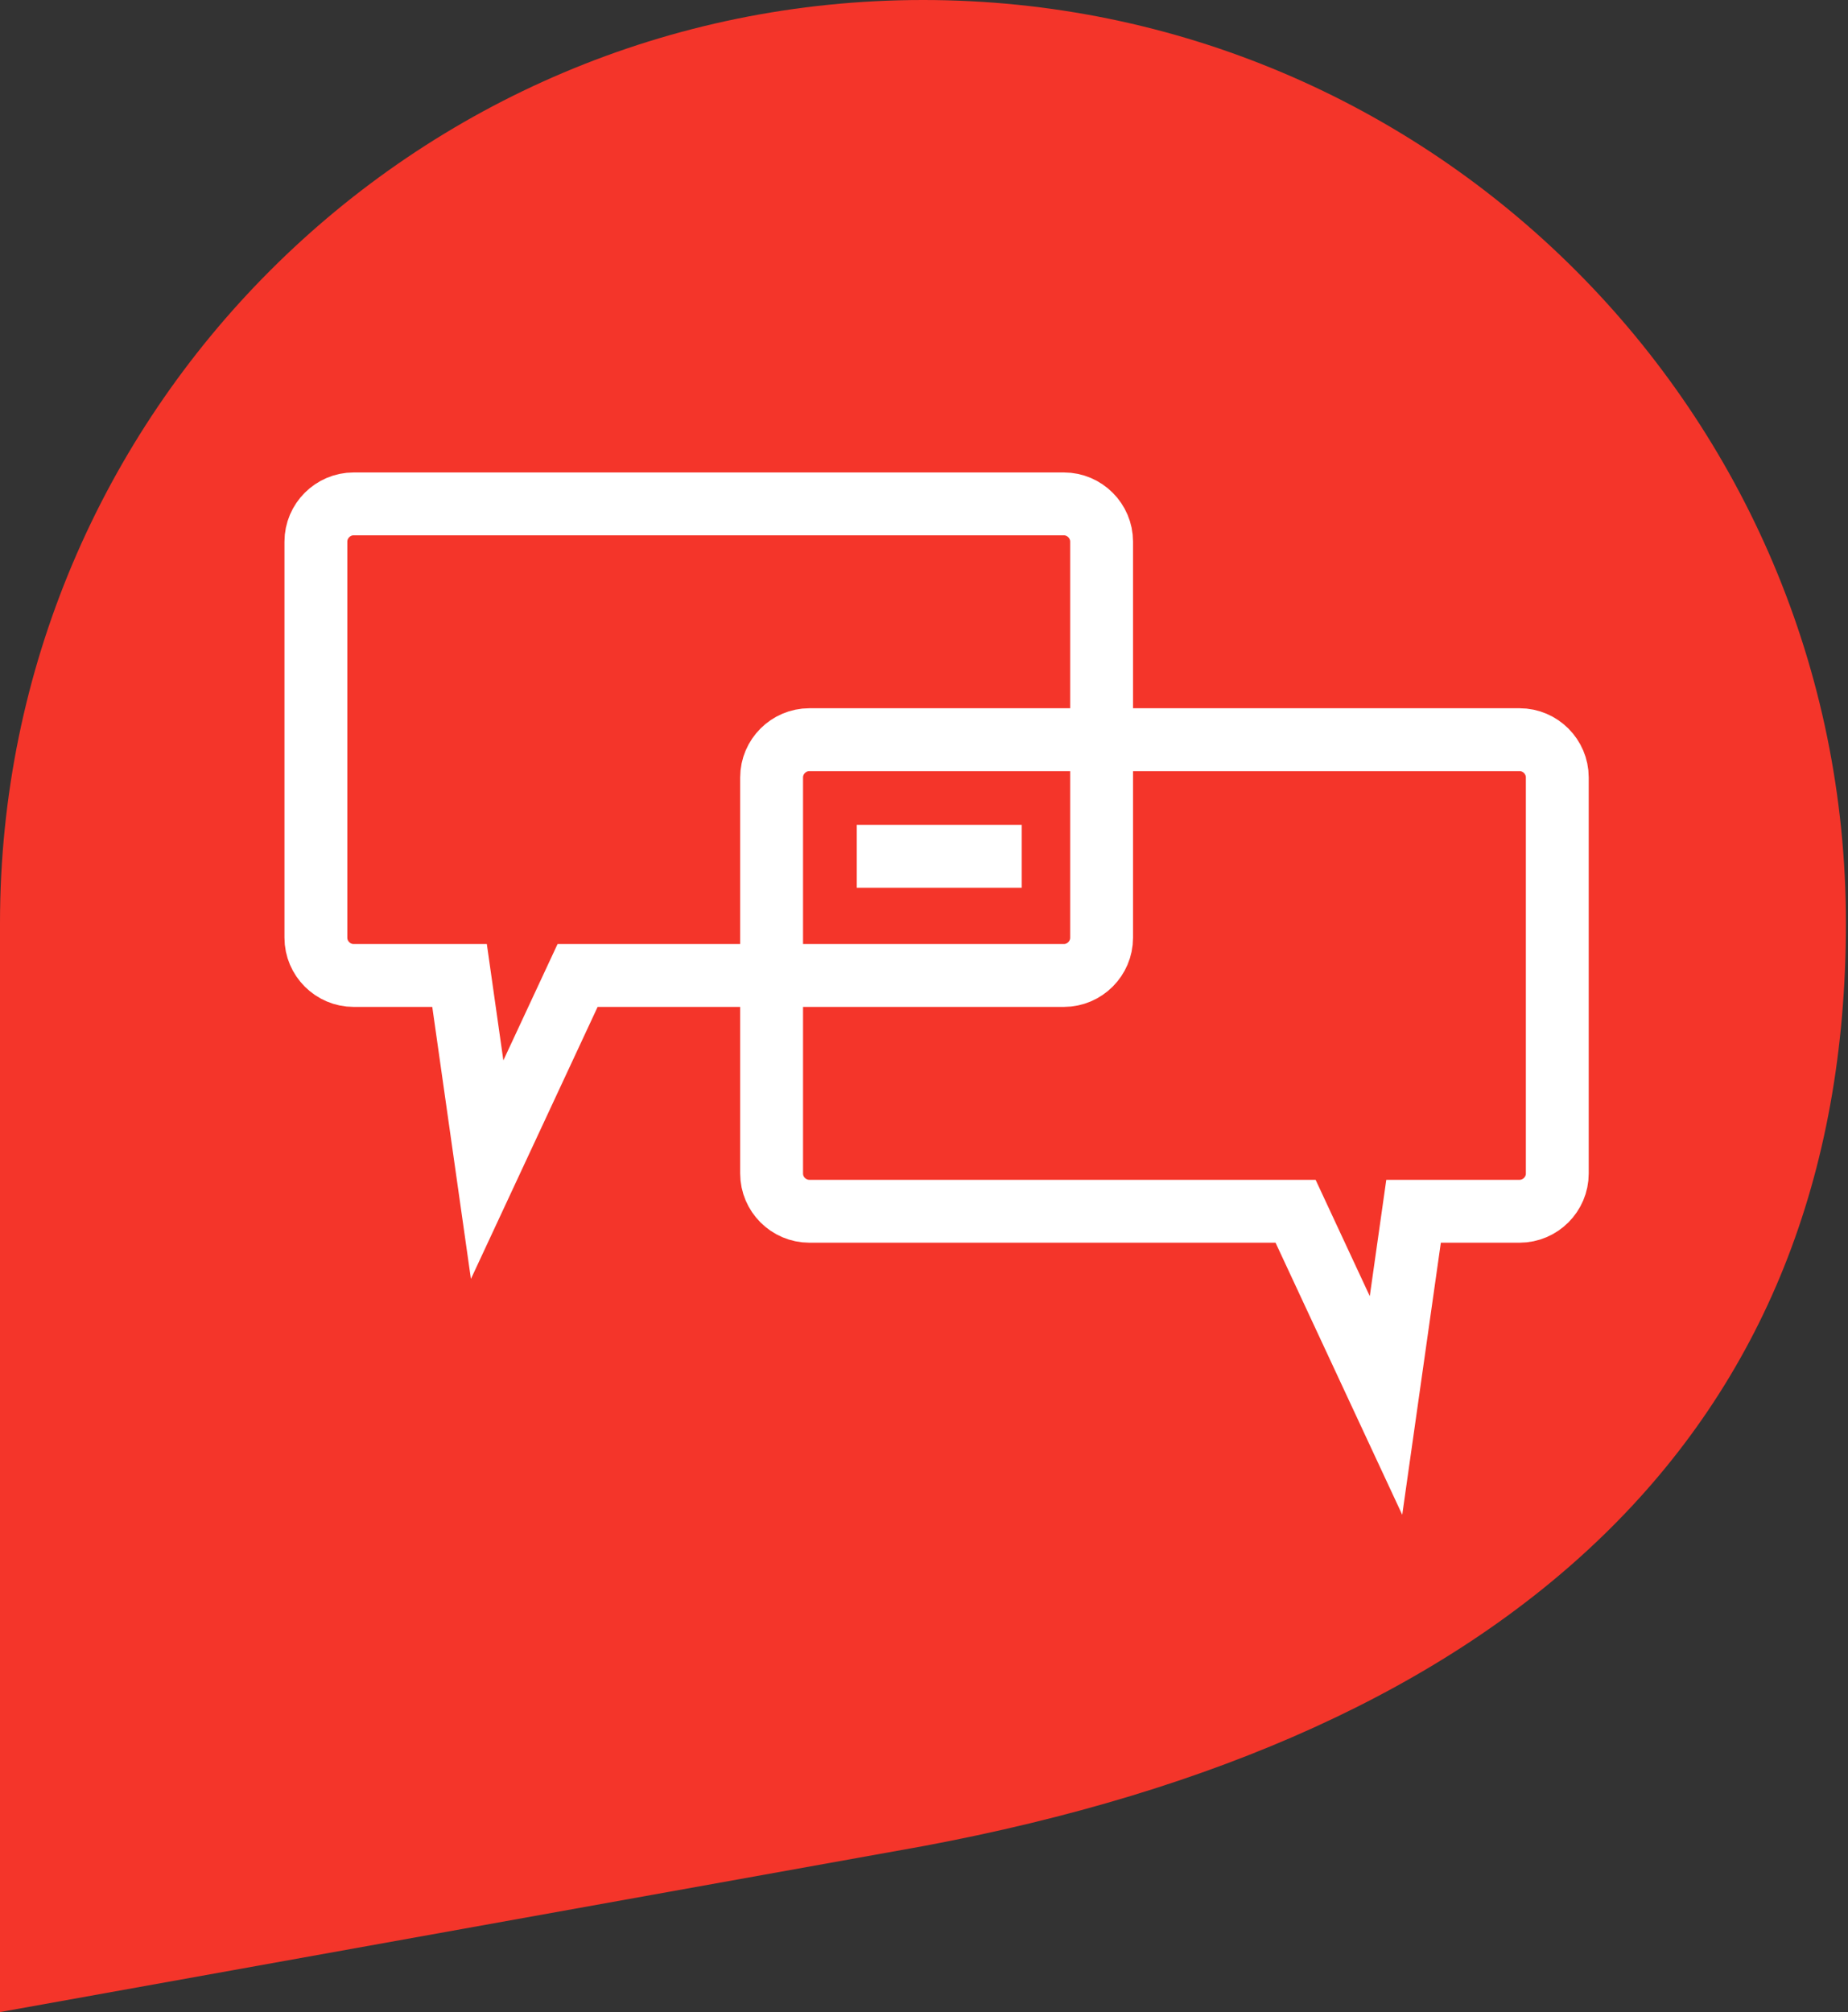
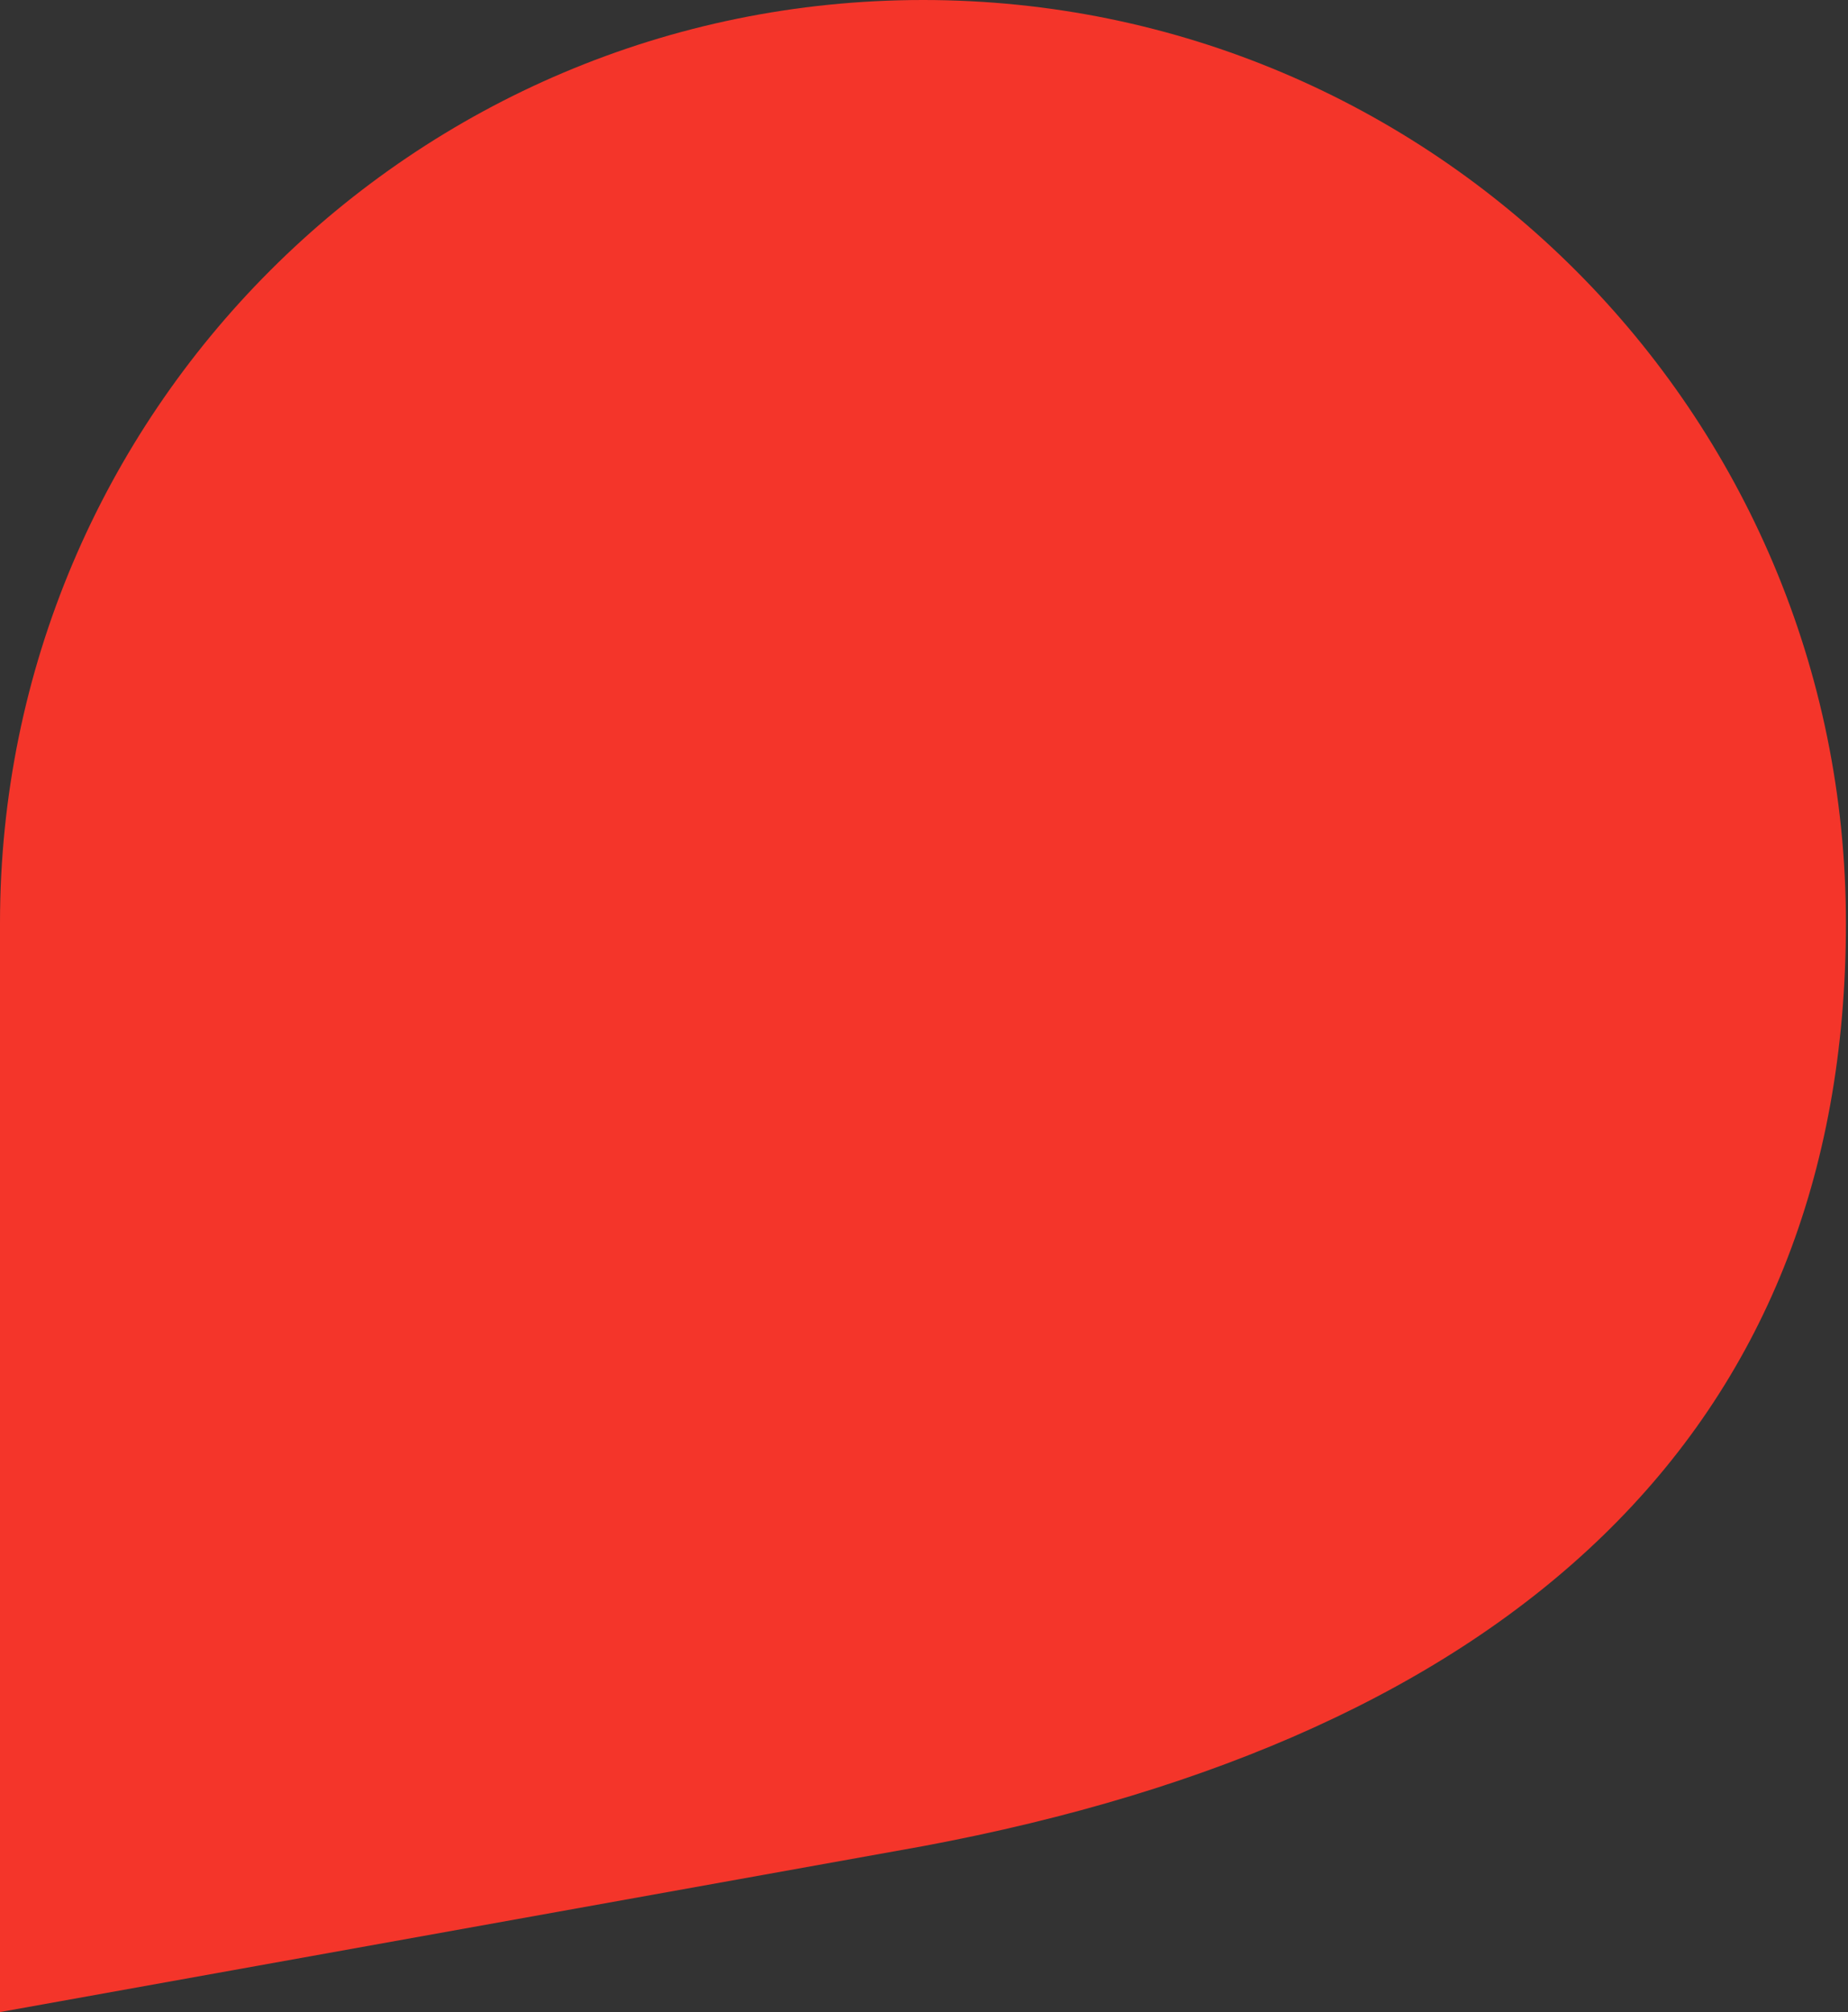
<svg xmlns="http://www.w3.org/2000/svg" width="100%" height="100%" viewBox="0 0 588 640" version="1.1" xml:space="preserve" style="fill-rule:evenodd;clip-rule:evenodd;stroke-miterlimit:10;">
  <rect x="0" y="0" width="588" height="640" fill="#333333" stroke="none" />
  <path d="M293.67,0c-162.18,0 -293.67,131.44 -293.67,293.62l0,346.38l293.67,-52.77c186.14,-34.78 293.67,-131.43 293.67,-293.61c0,-162.18 -131.48,-293.62 -293.67,-293.62Z" style="fill:#f4352a;fill-rule:nonzero;" />
-   <path d="M483.51,235.28l-226,0c-6.583,0 -12,5.417 -12,12l0,126c0,6.583 5.417,12 12,12l154.72,0l28.77,61.77l8.77,-61.77l33.73,0c6.583,0 12,-5.417 12,-12l0,-126c0,-6.579 -5.411,-11.995 -11.99,-12Z" style="fill:none;fill-rule:nonzero;stroke:#fff;stroke-width:20px;" />
-   <path d="M112.51,160.28l226,0c6.583,0 12,5.417 12,12l0,126c0,6.583 -5.417,12 -12,12l-154.73,0l-28.78,61.77l-8.78,-61.77l-33.71,0c-6.583,0 -12,-5.417 -12,-12l0,-126c0,-6.583 5.417,-12 12,-12Z" style="fill:none;fill-rule:nonzero;stroke:#fff;stroke-width:20px;" />
-   <path d="M272.6,272.37l52.5,0" style="fill:none;fill-rule:nonzero;stroke:#fff;stroke-width:20px;" />
</svg>